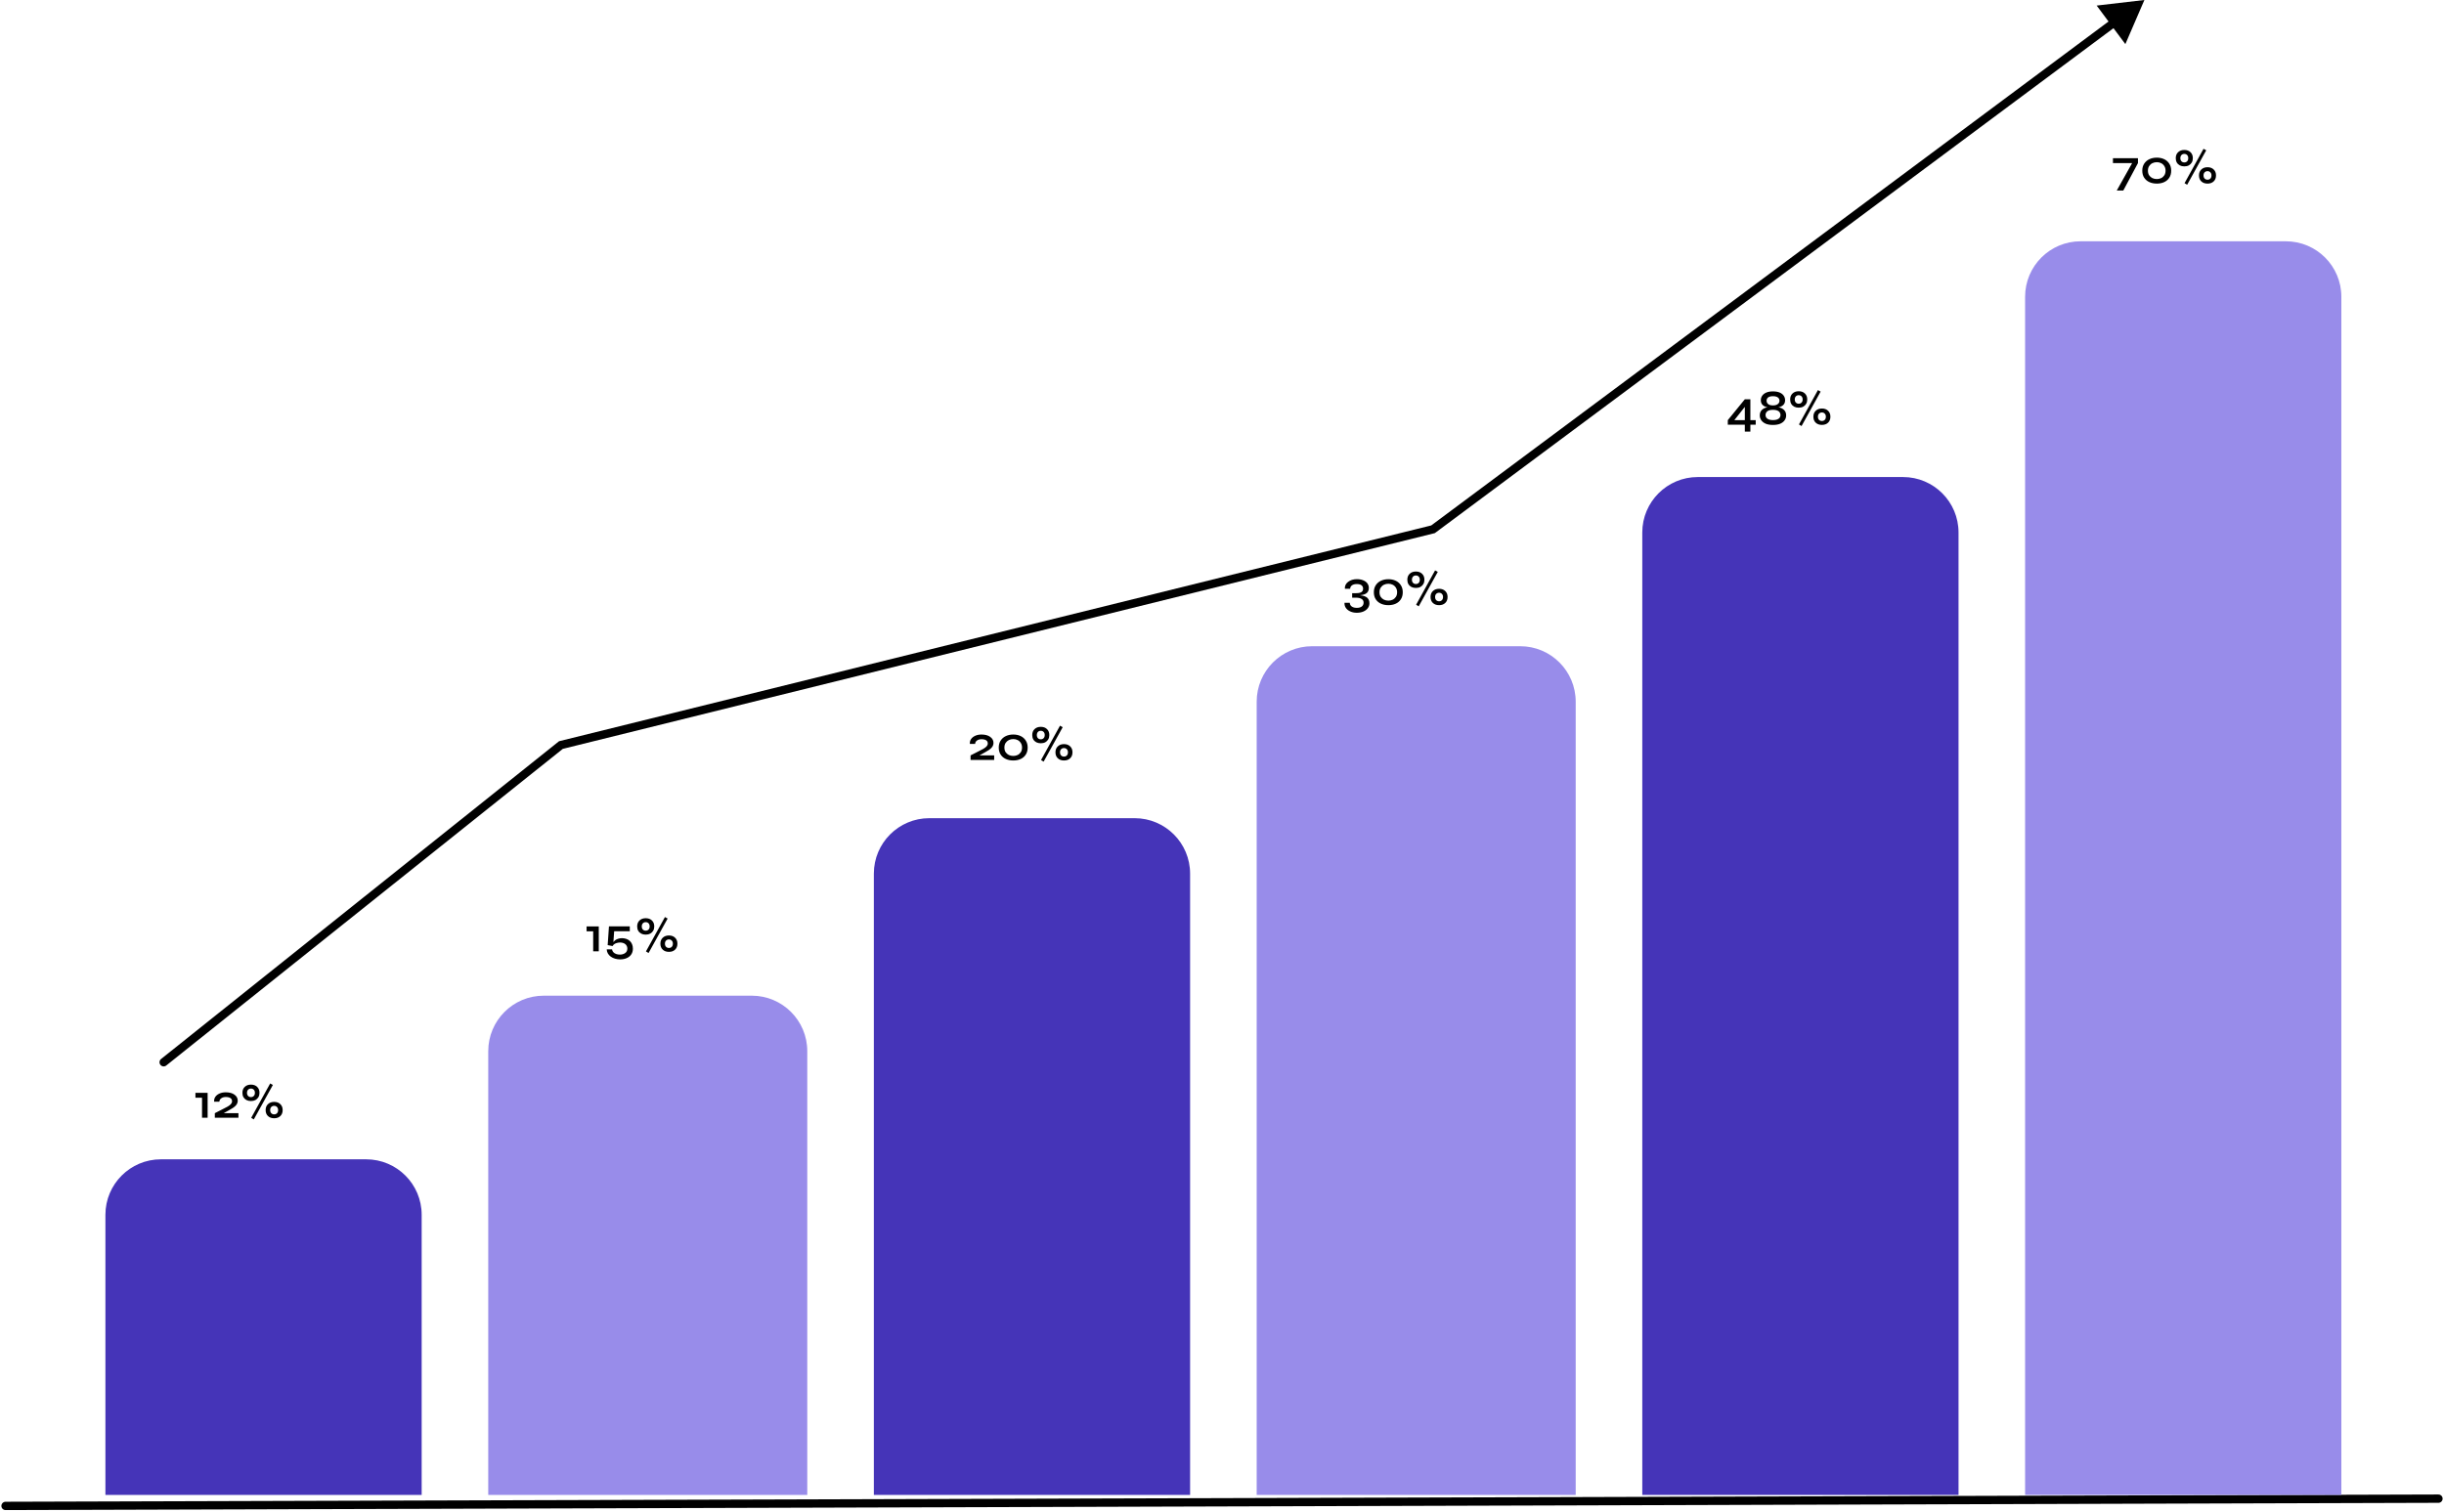
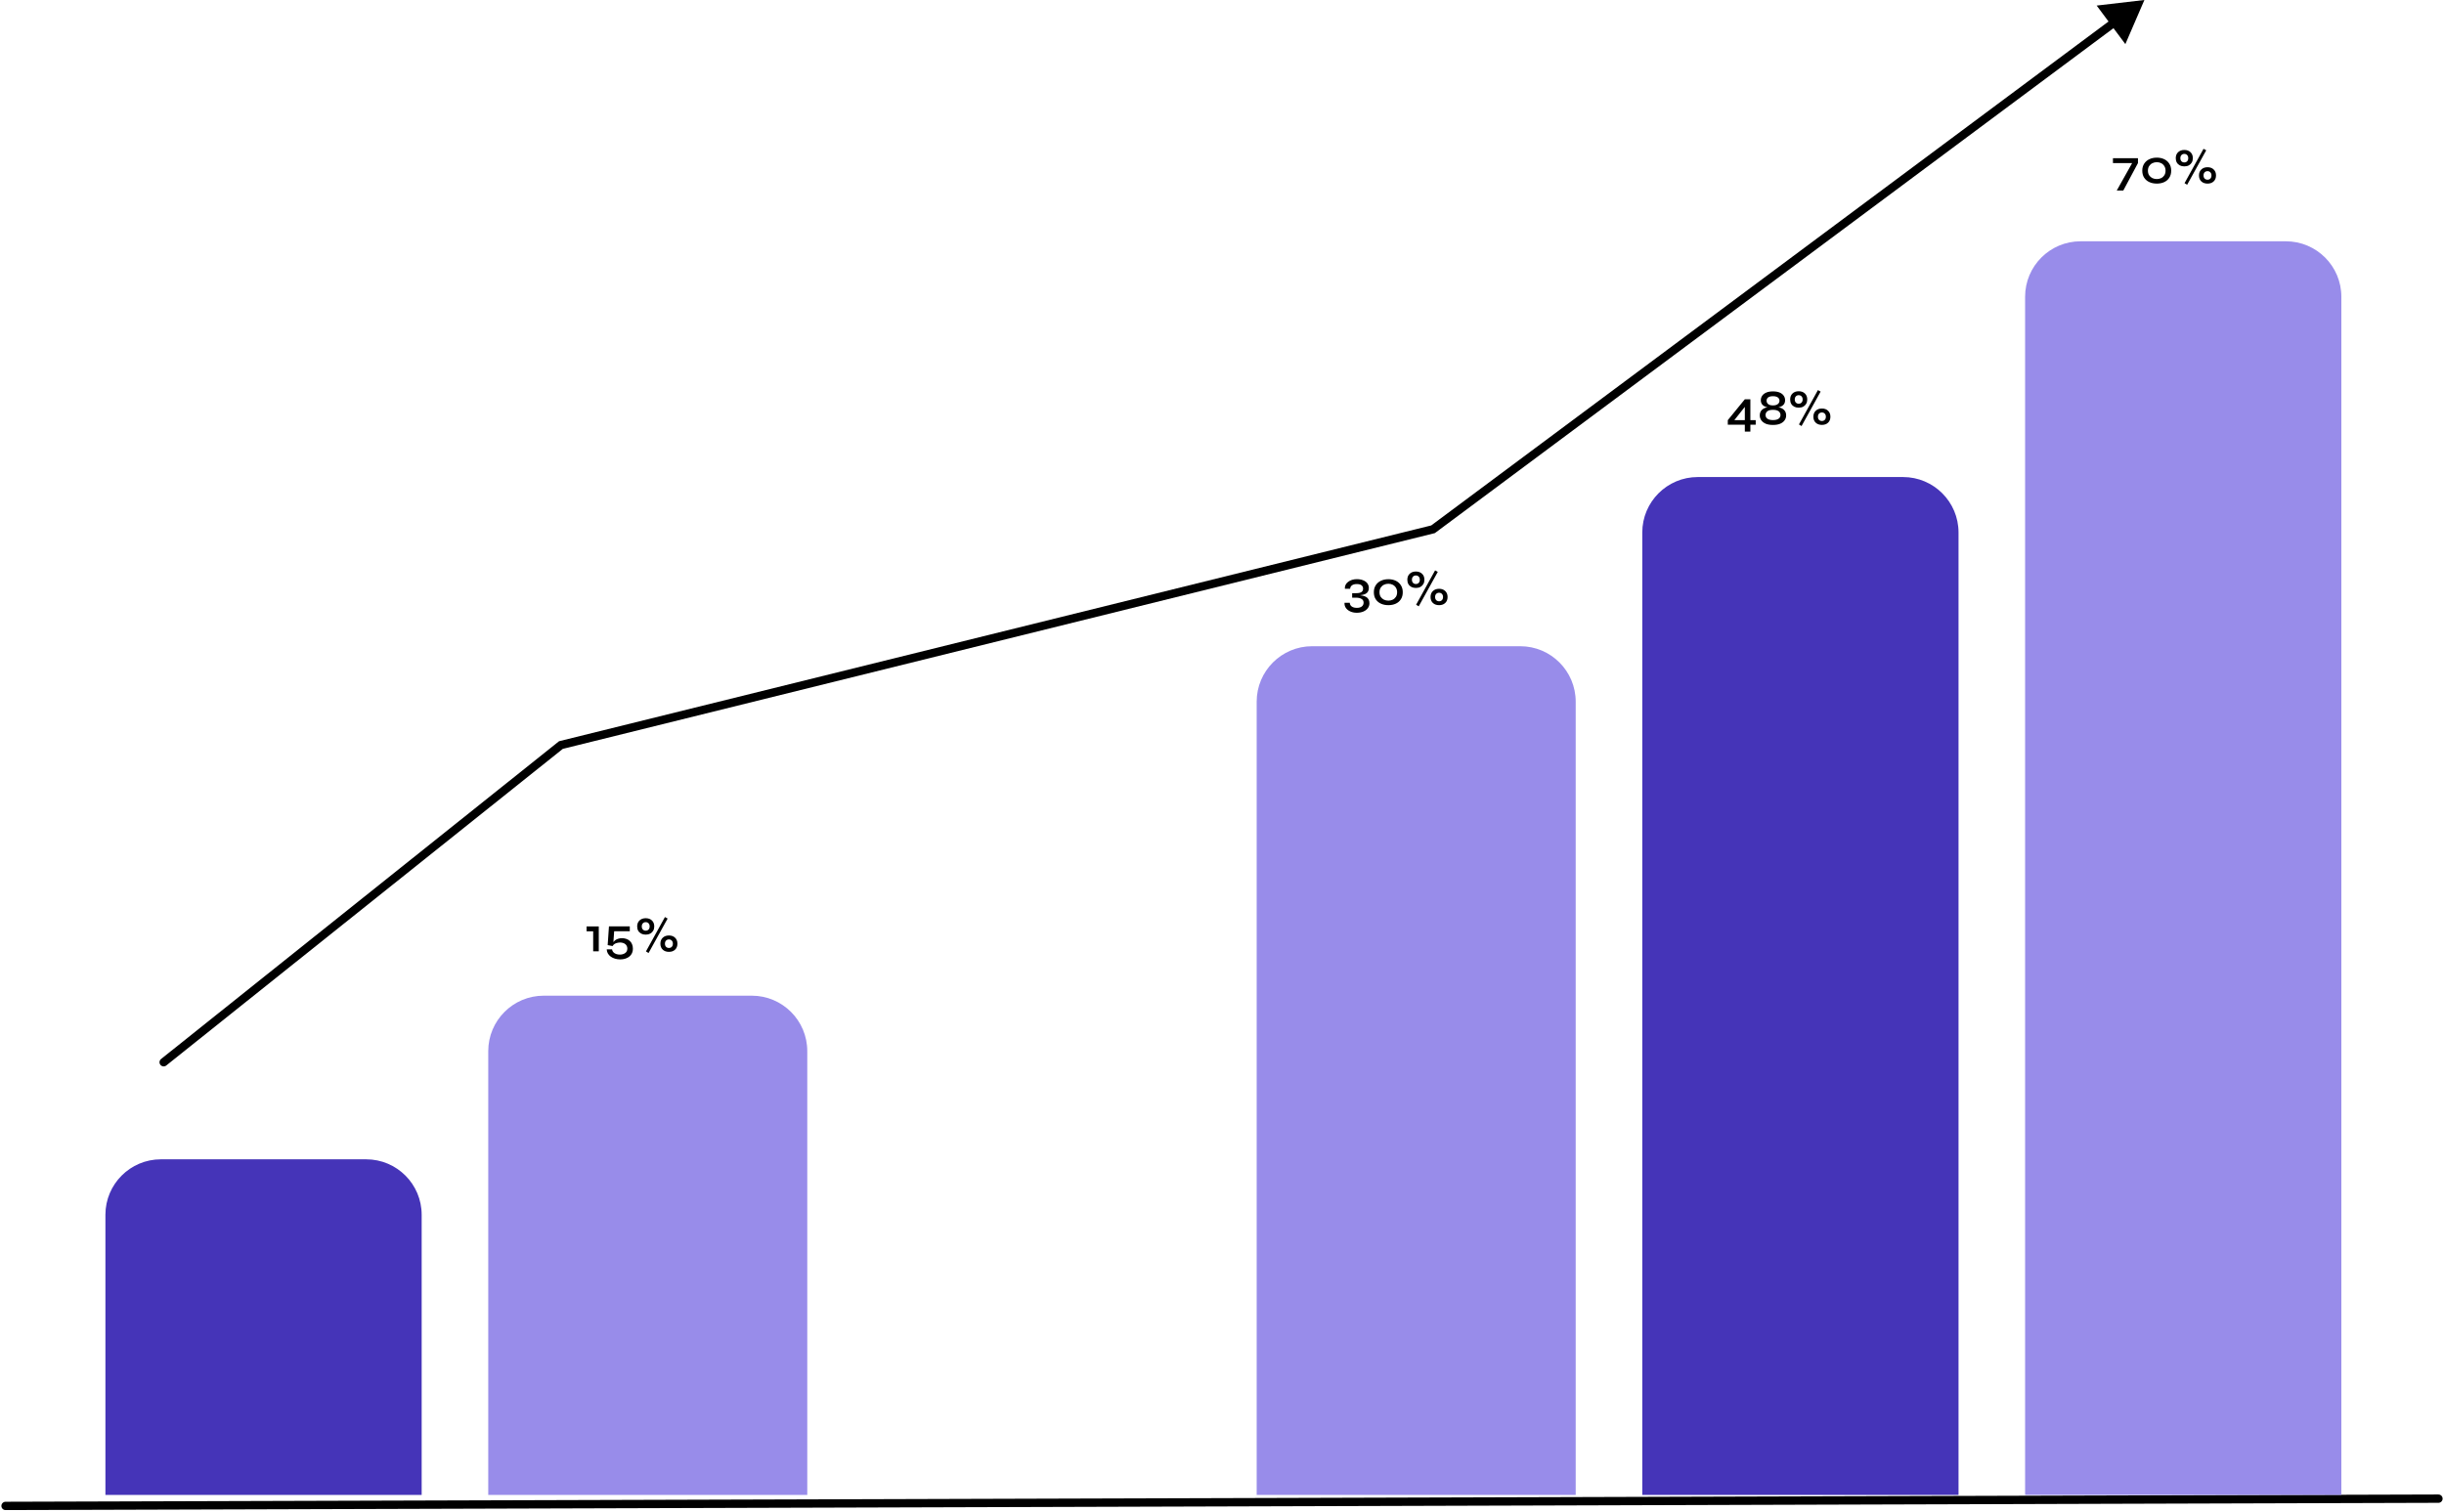
<svg xmlns="http://www.w3.org/2000/svg" width="881" height="545" viewBox="0 0 881 545" fill="none">
-   <path d="M70.45 395.8V394.036H74.842V403H72.826V395.8H70.45ZM82.586 400.282L79.868 401.794L79.76 401.362H85.952V403H77.438V401.362C78.41 400.834 79.28 400.39 80.048 400.03C80.816 399.658 81.464 399.322 81.992 399.022C82.532 398.722 82.94 398.416 83.216 398.104C83.504 397.792 83.648 397.444 83.648 397.06C83.648 396.748 83.57 396.478 83.414 396.25C83.258 396.022 83.012 395.848 82.676 395.728C82.352 395.596 81.932 395.53 81.416 395.53C80.744 395.53 80.192 395.686 79.76 395.998C79.328 396.298 79.1 396.706 79.076 397.222H77.186C77.138 396.562 77.282 395.98 77.618 395.476C77.966 394.972 78.464 394.576 79.112 394.288C79.772 393.988 80.528 393.838 81.38 393.838C82.04 393.838 82.634 393.91 83.162 394.054C83.69 394.198 84.14 394.408 84.512 394.684C84.896 394.948 85.19 395.266 85.394 395.638C85.598 395.998 85.7 396.4 85.7 396.844C85.7 397.204 85.634 397.534 85.502 397.834C85.382 398.122 85.19 398.404 84.926 398.68C84.674 398.944 84.35 399.208 83.954 399.472C83.57 399.724 83.114 399.994 82.586 400.282ZM90.462 396.988C89.85 396.988 89.31 396.868 88.842 396.628C88.374 396.376 88.014 396.034 87.762 395.602C87.51 395.158 87.384 394.636 87.384 394.036C87.384 393.124 87.666 392.404 88.23 391.876C88.794 391.336 89.538 391.066 90.462 391.066C91.398 391.066 92.142 391.336 92.694 391.876C93.258 392.404 93.54 393.124 93.54 394.036C93.54 394.636 93.408 395.158 93.144 395.602C92.892 396.034 92.538 396.376 92.082 396.628C91.626 396.868 91.086 396.988 90.462 396.988ZM90.462 395.566C90.882 395.566 91.224 395.428 91.488 395.152C91.752 394.876 91.884 394.504 91.884 394.036C91.884 393.556 91.752 393.178 91.488 392.902C91.224 392.626 90.882 392.488 90.462 392.488C90.042 392.488 89.7 392.626 89.436 392.902C89.172 393.178 89.04 393.556 89.04 394.036C89.04 394.504 89.172 394.876 89.436 395.152C89.7 395.428 90.042 395.566 90.462 395.566ZM98.832 403.198C97.908 403.198 97.164 402.934 96.6 402.406C96.036 401.878 95.754 401.158 95.754 400.246C95.754 399.346 96.036 398.632 96.6 398.104C97.164 397.564 97.908 397.294 98.832 397.294C99.756 397.294 100.494 397.564 101.046 398.104C101.61 398.632 101.892 399.346 101.892 400.246C101.892 401.158 101.61 401.878 101.046 402.406C100.494 402.934 99.756 403.198 98.832 403.198ZM98.832 401.794C99.252 401.794 99.594 401.656 99.858 401.38C100.122 401.104 100.254 400.726 100.254 400.246C100.254 399.79 100.122 399.424 99.858 399.148C99.594 398.86 99.252 398.716 98.832 398.716C98.412 398.716 98.064 398.854 97.788 399.13C97.524 399.406 97.392 399.778 97.392 400.246C97.392 400.726 97.524 401.104 97.788 401.38C98.064 401.656 98.412 401.794 98.832 401.794ZM97.392 390.652L98.364 391.192L91.488 403.612L90.552 403.036L97.392 390.652Z" fill="black" />
  <path d="M211.45 335.8V334.036H215.842V343H213.826V335.8H211.45ZM224.179 338.266C224.743 338.266 225.265 338.35 225.745 338.518C226.225 338.674 226.645 338.914 227.005 339.238C227.365 339.562 227.641 339.958 227.833 340.426C228.037 340.894 228.139 341.434 228.139 342.046C228.139 342.862 227.941 343.558 227.545 344.134C227.161 344.71 226.621 345.148 225.925 345.448C225.241 345.76 224.455 345.916 223.567 345.916C222.919 345.916 222.307 345.832 221.731 345.664C221.155 345.496 220.645 345.256 220.201 344.944C219.769 344.644 219.415 344.266 219.139 343.81C218.875 343.366 218.731 342.862 218.707 342.298H220.633C220.681 342.706 220.837 343.048 221.101 343.324C221.365 343.612 221.701 343.828 222.109 343.972C222.529 344.116 222.991 344.188 223.495 344.188C223.843 344.188 224.173 344.14 224.485 344.044C224.797 343.96 225.079 343.828 225.331 343.648C225.583 343.48 225.781 343.258 225.925 342.982C226.069 342.706 226.141 342.388 226.141 342.028C226.141 341.668 226.069 341.35 225.925 341.074C225.793 340.798 225.607 340.57 225.367 340.39C225.139 340.21 224.869 340.072 224.557 339.976C224.245 339.88 223.915 339.832 223.567 339.832C223.219 339.832 222.871 339.874 222.523 339.958C222.175 340.03 221.851 340.156 221.551 340.336C221.251 340.516 221.005 340.774 220.813 341.11L219.049 340.768L219.517 334H227.023V335.764H221.389L221.065 340.372L220.849 340.246C221.005 339.802 221.251 339.436 221.587 339.148C221.923 338.86 222.313 338.644 222.757 338.5C223.213 338.344 223.687 338.266 224.179 338.266ZM232.763 336.988C232.151 336.988 231.611 336.868 231.143 336.628C230.675 336.376 230.315 336.034 230.063 335.602C229.811 335.158 229.685 334.636 229.685 334.036C229.685 333.124 229.967 332.404 230.531 331.876C231.095 331.336 231.839 331.066 232.763 331.066C233.699 331.066 234.443 331.336 234.995 331.876C235.559 332.404 235.841 333.124 235.841 334.036C235.841 334.636 235.709 335.158 235.445 335.602C235.193 336.034 234.839 336.376 234.383 336.628C233.927 336.868 233.387 336.988 232.763 336.988ZM232.763 335.566C233.183 335.566 233.525 335.428 233.789 335.152C234.053 334.876 234.185 334.504 234.185 334.036C234.185 333.556 234.053 333.178 233.789 332.902C233.525 332.626 233.183 332.488 232.763 332.488C232.343 332.488 232.001 332.626 231.737 332.902C231.473 333.178 231.341 333.556 231.341 334.036C231.341 334.504 231.473 334.876 231.737 335.152C232.001 335.428 232.343 335.566 232.763 335.566ZM241.133 343.198C240.209 343.198 239.465 342.934 238.901 342.406C238.337 341.878 238.055 341.158 238.055 340.246C238.055 339.346 238.337 338.632 238.901 338.104C239.465 337.564 240.209 337.294 241.133 337.294C242.057 337.294 242.795 337.564 243.347 338.104C243.911 338.632 244.193 339.346 244.193 340.246C244.193 341.158 243.911 341.878 243.347 342.406C242.795 342.934 242.057 343.198 241.133 343.198ZM241.133 341.794C241.553 341.794 241.895 341.656 242.159 341.38C242.423 341.104 242.555 340.726 242.555 340.246C242.555 339.79 242.423 339.424 242.159 339.148C241.895 338.86 241.553 338.716 241.133 338.716C240.713 338.716 240.365 338.854 240.089 339.13C239.825 339.406 239.693 339.778 239.693 340.246C239.693 340.726 239.825 341.104 240.089 341.38C240.365 341.656 240.713 341.794 241.133 341.794ZM239.693 330.652L240.665 331.192L233.789 343.612L232.853 343.036L239.693 330.652Z" fill="black" />
-   <path d="M355.012 271.282L352.294 272.794L352.186 272.362H358.378V274H349.864V272.362C350.836 271.834 351.706 271.39 352.474 271.03C353.242 270.658 353.89 270.322 354.418 270.022C354.958 269.722 355.366 269.416 355.642 269.104C355.93 268.792 356.074 268.444 356.074 268.06C356.074 267.748 355.996 267.478 355.84 267.25C355.684 267.022 355.438 266.848 355.102 266.728C354.778 266.596 354.358 266.53 353.842 266.53C353.17 266.53 352.618 266.686 352.186 266.998C351.754 267.298 351.526 267.706 351.502 268.222H349.612C349.564 267.562 349.708 266.98 350.044 266.476C350.392 265.972 350.89 265.576 351.538 265.288C352.198 264.988 352.954 264.838 353.806 264.838C354.466 264.838 355.06 264.91 355.588 265.054C356.116 265.198 356.566 265.408 356.938 265.684C357.322 265.948 357.616 266.266 357.82 266.638C358.024 266.998 358.126 267.4 358.126 267.844C358.126 268.204 358.06 268.534 357.928 268.834C357.808 269.122 357.616 269.404 357.352 269.68C357.1 269.944 356.776 270.208 356.38 270.472C355.996 270.724 355.54 270.994 355.012 271.282ZM365.264 274.198C364.268 274.198 363.374 274.018 362.582 273.658C361.79 273.298 361.166 272.77 360.71 272.074C360.254 271.378 360.026 270.532 360.026 269.536C360.026 268.552 360.254 267.712 360.71 267.016C361.166 266.308 361.79 265.768 362.582 265.396C363.374 265.024 364.268 264.838 365.264 264.838C366.26 264.838 367.148 265.024 367.928 265.396C368.708 265.768 369.32 266.308 369.764 267.016C370.22 267.712 370.448 268.552 370.448 269.536C370.448 270.532 370.22 271.378 369.764 272.074C369.32 272.77 368.708 273.298 367.928 273.658C367.148 274.018 366.26 274.198 365.264 274.198ZM365.264 272.56C365.828 272.56 366.35 272.446 366.83 272.218C367.31 271.978 367.694 271.636 367.982 271.192C368.27 270.736 368.414 270.184 368.414 269.536C368.414 268.9 368.27 268.354 367.982 267.898C367.694 267.43 367.31 267.076 366.83 266.836C366.362 266.596 365.84 266.476 365.264 266.476C364.688 266.476 364.154 266.596 363.662 266.836C363.182 267.076 362.792 267.424 362.492 267.88C362.204 268.336 362.06 268.888 362.06 269.536C362.06 270.184 362.204 270.736 362.492 271.192C362.792 271.636 363.182 271.978 363.662 272.218C364.154 272.446 364.688 272.56 365.264 272.56ZM375.175 267.988C374.563 267.988 374.023 267.868 373.555 267.628C373.087 267.376 372.727 267.034 372.475 266.602C372.223 266.158 372.097 265.636 372.097 265.036C372.097 264.124 372.379 263.404 372.943 262.876C373.507 262.336 374.251 262.066 375.175 262.066C376.111 262.066 376.855 262.336 377.407 262.876C377.971 263.404 378.253 264.124 378.253 265.036C378.253 265.636 378.121 266.158 377.857 266.602C377.605 267.034 377.251 267.376 376.795 267.628C376.339 267.868 375.799 267.988 375.175 267.988ZM375.175 266.566C375.595 266.566 375.937 266.428 376.201 266.152C376.465 265.876 376.597 265.504 376.597 265.036C376.597 264.556 376.465 264.178 376.201 263.902C375.937 263.626 375.595 263.488 375.175 263.488C374.755 263.488 374.413 263.626 374.149 263.902C373.885 264.178 373.753 264.556 373.753 265.036C373.753 265.504 373.885 265.876 374.149 266.152C374.413 266.428 374.755 266.566 375.175 266.566ZM383.545 274.198C382.621 274.198 381.877 273.934 381.313 273.406C380.749 272.878 380.467 272.158 380.467 271.246C380.467 270.346 380.749 269.632 381.313 269.104C381.877 268.564 382.621 268.294 383.545 268.294C384.469 268.294 385.207 268.564 385.759 269.104C386.323 269.632 386.605 270.346 386.605 271.246C386.605 272.158 386.323 272.878 385.759 273.406C385.207 273.934 384.469 274.198 383.545 274.198ZM383.545 272.794C383.965 272.794 384.307 272.656 384.571 272.38C384.835 272.104 384.967 271.726 384.967 271.246C384.967 270.79 384.835 270.424 384.571 270.148C384.307 269.86 383.965 269.716 383.545 269.716C383.125 269.716 382.777 269.854 382.501 270.13C382.237 270.406 382.105 270.778 382.105 271.246C382.105 271.726 382.237 272.104 382.501 272.38C382.777 272.656 383.125 272.794 383.545 272.794ZM382.105 261.652L383.077 262.192L376.201 274.612L375.265 274.036L382.105 261.652Z" fill="black" />
  <path d="M489.4 214.652L489.418 214.562C490.03 214.586 490.594 214.652 491.11 214.76C491.626 214.856 492.07 215.012 492.442 215.228C492.826 215.444 493.12 215.738 493.324 216.11C493.54 216.482 493.648 216.95 493.648 217.514C493.648 218.162 493.456 218.744 493.072 219.26C492.7 219.776 492.172 220.184 491.488 220.484C490.804 220.784 490 220.934 489.076 220.934C488.188 220.934 487.402 220.772 486.718 220.448C486.034 220.136 485.506 219.71 485.134 219.17C484.774 218.63 484.618 218.018 484.666 217.334H486.556C486.568 217.694 486.67 218.012 486.862 218.288C487.066 218.564 487.354 218.78 487.726 218.936C488.11 219.092 488.56 219.17 489.076 219.17C489.868 219.17 490.474 219.002 490.894 218.666C491.326 218.342 491.542 217.88 491.542 217.28C491.542 216.68 491.296 216.236 490.804 215.948C490.324 215.648 489.646 215.498 488.77 215.498H487.42V213.878H488.77C489.37 213.878 489.862 213.824 490.246 213.716C490.63 213.596 490.912 213.416 491.092 213.176C491.272 212.924 491.362 212.618 491.362 212.258C491.362 211.742 491.176 211.334 490.804 211.034C490.444 210.734 489.868 210.584 489.076 210.584C488.344 210.584 487.768 210.74 487.348 211.052C486.928 211.364 486.712 211.778 486.7 212.294H484.792C484.756 211.766 484.84 211.292 485.044 210.872C485.26 210.452 485.566 210.092 485.962 209.792C486.37 209.48 486.838 209.24 487.366 209.072C487.906 208.904 488.476 208.82 489.076 208.82C489.976 208.82 490.75 208.958 491.398 209.234C492.058 209.498 492.562 209.87 492.91 210.35C493.258 210.83 493.432 211.382 493.432 212.006C493.432 212.522 493.33 212.948 493.126 213.284C492.934 213.62 492.652 213.89 492.28 214.094C491.92 214.286 491.494 214.424 491.002 214.508C490.522 214.592 489.988 214.64 489.4 214.652ZM500.475 218.198C499.479 218.198 498.585 218.018 497.793 217.658C497.001 217.298 496.377 216.77 495.921 216.074C495.465 215.378 495.237 214.532 495.237 213.536C495.237 212.552 495.465 211.712 495.921 211.016C496.377 210.308 497.001 209.768 497.793 209.396C498.585 209.024 499.479 208.838 500.475 208.838C501.471 208.838 502.359 209.024 503.139 209.396C503.919 209.768 504.531 210.308 504.975 211.016C505.431 211.712 505.659 212.552 505.659 213.536C505.659 214.532 505.431 215.378 504.975 216.074C504.531 216.77 503.919 217.298 503.139 217.658C502.359 218.018 501.471 218.198 500.475 218.198ZM500.475 216.56C501.039 216.56 501.561 216.446 502.041 216.218C502.521 215.978 502.905 215.636 503.193 215.192C503.481 214.736 503.625 214.184 503.625 213.536C503.625 212.9 503.481 212.354 503.193 211.898C502.905 211.43 502.521 211.076 502.041 210.836C501.573 210.596 501.051 210.476 500.475 210.476C499.899 210.476 499.365 210.596 498.873 210.836C498.393 211.076 498.003 211.424 497.703 211.88C497.415 212.336 497.271 212.888 497.271 213.536C497.271 214.184 497.415 214.736 497.703 215.192C498.003 215.636 498.393 215.978 498.873 216.218C499.365 216.446 499.899 216.56 500.475 216.56ZM510.386 211.988C509.774 211.988 509.234 211.868 508.766 211.628C508.298 211.376 507.938 211.034 507.686 210.602C507.434 210.158 507.308 209.636 507.308 209.036C507.308 208.124 507.59 207.404 508.154 206.876C508.718 206.336 509.462 206.066 510.386 206.066C511.322 206.066 512.066 206.336 512.618 206.876C513.182 207.404 513.464 208.124 513.464 209.036C513.464 209.636 513.332 210.158 513.068 210.602C512.816 211.034 512.462 211.376 512.006 211.628C511.55 211.868 511.01 211.988 510.386 211.988ZM510.386 210.566C510.806 210.566 511.148 210.428 511.412 210.152C511.676 209.876 511.808 209.504 511.808 209.036C511.808 208.556 511.676 208.178 511.412 207.902C511.148 207.626 510.806 207.488 510.386 207.488C509.966 207.488 509.624 207.626 509.36 207.902C509.096 208.178 508.964 208.556 508.964 209.036C508.964 209.504 509.096 209.876 509.36 210.152C509.624 210.428 509.966 210.566 510.386 210.566ZM518.756 218.198C517.832 218.198 517.088 217.934 516.524 217.406C515.96 216.878 515.678 216.158 515.678 215.246C515.678 214.346 515.96 213.632 516.524 213.104C517.088 212.564 517.832 212.294 518.756 212.294C519.68 212.294 520.418 212.564 520.97 213.104C521.534 213.632 521.816 214.346 521.816 215.246C521.816 216.158 521.534 216.878 520.97 217.406C520.418 217.934 519.68 218.198 518.756 218.198ZM518.756 216.794C519.176 216.794 519.518 216.656 519.782 216.38C520.046 216.104 520.178 215.726 520.178 215.246C520.178 214.79 520.046 214.424 519.782 214.148C519.518 213.86 519.176 213.716 518.756 213.716C518.336 213.716 517.988 213.854 517.712 214.13C517.448 214.406 517.316 214.778 517.316 215.246C517.316 215.726 517.448 216.104 517.712 216.38C517.988 216.656 518.336 216.794 518.756 216.794ZM517.316 205.652L518.288 206.192L511.412 218.612L510.476 218.036L517.316 205.652Z" fill="black" />
  <path d="M630.964 143.964V155.61H628.966V145.8L629.524 145.998L624.628 152.19L624.304 151.488H629.254V153.126H622.828V151.488L628.966 143.964H630.964ZM630.676 153.126V151.488H632.89V153.126H630.676ZM639.108 147.042C638.196 147.042 637.41 146.952 636.75 146.772C636.102 146.58 635.604 146.28 635.256 145.872C634.908 145.464 634.734 144.936 634.734 144.288C634.734 143.688 634.902 143.148 635.238 142.668C635.574 142.188 636.066 141.81 636.714 141.534C637.362 141.258 638.16 141.12 639.108 141.12C640.068 141.12 640.872 141.258 641.52 141.534C642.168 141.81 642.654 142.188 642.978 142.668C643.314 143.148 643.482 143.688 643.482 144.288C643.482 144.936 643.308 145.464 642.96 145.872C642.612 146.28 642.108 146.58 641.448 146.772C640.8 146.952 640.02 147.042 639.108 147.042ZM639.108 146.178C639.636 146.178 640.068 146.106 640.404 145.962C640.752 145.806 641.016 145.602 641.196 145.35C641.376 145.098 641.466 144.804 641.466 144.468C641.466 144.144 641.376 143.862 641.196 143.622C641.016 143.37 640.752 143.178 640.404 143.046C640.068 142.914 639.636 142.848 639.108 142.848C638.592 142.848 638.16 142.914 637.812 143.046C637.476 143.178 637.224 143.37 637.056 143.622C636.888 143.862 636.804 144.144 636.804 144.468C636.804 144.804 636.888 145.098 637.056 145.35C637.224 145.602 637.476 145.806 637.812 145.962C638.16 146.106 638.592 146.178 639.108 146.178ZM639.108 153.216C638.064 153.216 637.188 153.066 636.48 152.766C635.784 152.454 635.256 152.04 634.896 151.524C634.536 151.008 634.356 150.432 634.356 149.796C634.356 149.064 634.548 148.464 634.932 147.996C635.328 147.528 635.88 147.186 636.588 146.97C637.308 146.754 638.148 146.646 639.108 146.646C640.08 146.646 640.92 146.754 641.628 146.97C642.336 147.186 642.882 147.528 643.266 147.996C643.662 148.464 643.86 149.064 643.86 149.796C643.86 150.432 643.68 151.008 643.32 151.524C642.972 152.04 642.444 152.454 641.736 152.766C641.04 153.066 640.164 153.216 639.108 153.216ZM639.108 151.47C639.732 151.47 640.242 151.392 640.638 151.236C641.046 151.08 641.346 150.864 641.538 150.588C641.73 150.3 641.826 149.988 641.826 149.652C641.826 149.28 641.73 148.95 641.538 148.662C641.346 148.374 641.046 148.152 640.638 147.996C640.242 147.84 639.732 147.762 639.108 147.762C638.496 147.762 637.992 147.84 637.596 147.996C637.2 148.152 636.906 148.374 636.714 148.662C636.522 148.95 636.426 149.28 636.426 149.652C636.426 150 636.522 150.312 636.714 150.588C636.906 150.864 637.2 151.08 637.596 151.236C637.992 151.392 638.496 151.47 639.108 151.47ZM648.386 146.988C647.774 146.988 647.234 146.868 646.766 146.628C646.298 146.376 645.938 146.034 645.686 145.602C645.434 145.158 645.308 144.636 645.308 144.036C645.308 143.124 645.59 142.404 646.154 141.876C646.718 141.336 647.462 141.066 648.386 141.066C649.322 141.066 650.066 141.336 650.618 141.876C651.182 142.404 651.464 143.124 651.464 144.036C651.464 144.636 651.332 145.158 651.068 145.602C650.816 146.034 650.462 146.376 650.006 146.628C649.55 146.868 649.01 146.988 648.386 146.988ZM648.386 145.566C648.806 145.566 649.148 145.428 649.412 145.152C649.676 144.876 649.808 144.504 649.808 144.036C649.808 143.556 649.676 143.178 649.412 142.902C649.148 142.626 648.806 142.488 648.386 142.488C647.966 142.488 647.624 142.626 647.36 142.902C647.096 143.178 646.964 143.556 646.964 144.036C646.964 144.504 647.096 144.876 647.36 145.152C647.624 145.428 647.966 145.566 648.386 145.566ZM656.756 153.198C655.832 153.198 655.088 152.934 654.524 152.406C653.96 151.878 653.678 151.158 653.678 150.246C653.678 149.346 653.96 148.632 654.524 148.104C655.088 147.564 655.832 147.294 656.756 147.294C657.68 147.294 658.418 147.564 658.97 148.104C659.534 148.632 659.816 149.346 659.816 150.246C659.816 151.158 659.534 151.878 658.97 152.406C658.418 152.934 657.68 153.198 656.756 153.198ZM656.756 151.794C657.176 151.794 657.518 151.656 657.782 151.38C658.046 151.104 658.178 150.726 658.178 150.246C658.178 149.79 658.046 149.424 657.782 149.148C657.518 148.86 657.176 148.716 656.756 148.716C656.336 148.716 655.988 148.854 655.712 149.13C655.448 149.406 655.316 149.778 655.316 150.246C655.316 150.726 655.448 151.104 655.712 151.38C655.988 151.656 656.336 151.794 656.756 151.794ZM655.316 140.652L656.288 141.192L649.412 153.612L648.476 153.036L655.316 140.652Z" fill="black" />
  <path d="M761.666 58.8V57.036H770.684V58.8L765.392 68.7H763.034L769.028 58.008L769.478 58.8H761.666ZM777.475 66.198C776.479 66.198 775.585 66.018 774.793 65.658C774.001 65.298 773.377 64.77 772.921 64.074C772.465 63.378 772.237 62.532 772.237 61.536C772.237 60.552 772.465 59.712 772.921 59.016C773.377 58.308 774.001 57.768 774.793 57.396C775.585 57.024 776.479 56.838 777.475 56.838C778.471 56.838 779.359 57.024 780.139 57.396C780.919 57.768 781.531 58.308 781.975 59.016C782.431 59.712 782.659 60.552 782.659 61.536C782.659 62.532 782.431 63.378 781.975 64.074C781.531 64.77 780.919 65.298 780.139 65.658C779.359 66.018 778.471 66.198 777.475 66.198ZM777.475 64.56C778.039 64.56 778.561 64.446 779.041 64.218C779.521 63.978 779.905 63.636 780.193 63.192C780.481 62.736 780.625 62.184 780.625 61.536C780.625 60.9 780.481 60.354 780.193 59.898C779.905 59.43 779.521 59.076 779.041 58.836C778.573 58.596 778.051 58.476 777.475 58.476C776.899 58.476 776.365 58.596 775.873 58.836C775.393 59.076 775.003 59.424 774.703 59.88C774.415 60.336 774.271 60.888 774.271 61.536C774.271 62.184 774.415 62.736 774.703 63.192C775.003 63.636 775.393 63.978 775.873 64.218C776.365 64.446 776.899 64.56 777.475 64.56ZM787.386 59.988C786.774 59.988 786.234 59.868 785.766 59.628C785.298 59.376 784.938 59.034 784.686 58.602C784.434 58.158 784.308 57.636 784.308 57.036C784.308 56.124 784.59 55.404 785.154 54.876C785.718 54.336 786.462 54.066 787.386 54.066C788.322 54.066 789.066 54.336 789.618 54.876C790.182 55.404 790.464 56.124 790.464 57.036C790.464 57.636 790.332 58.158 790.068 58.602C789.816 59.034 789.462 59.376 789.006 59.628C788.55 59.868 788.01 59.988 787.386 59.988ZM787.386 58.566C787.806 58.566 788.148 58.428 788.412 58.152C788.676 57.876 788.808 57.504 788.808 57.036C788.808 56.556 788.676 56.178 788.412 55.902C788.148 55.626 787.806 55.488 787.386 55.488C786.966 55.488 786.624 55.626 786.36 55.902C786.096 56.178 785.964 56.556 785.964 57.036C785.964 57.504 786.096 57.876 786.36 58.152C786.624 58.428 786.966 58.566 787.386 58.566ZM795.756 66.198C794.832 66.198 794.088 65.934 793.524 65.406C792.96 64.878 792.678 64.158 792.678 63.246C792.678 62.346 792.96 61.632 793.524 61.104C794.088 60.564 794.832 60.294 795.756 60.294C796.68 60.294 797.418 60.564 797.97 61.104C798.534 61.632 798.816 62.346 798.816 63.246C798.816 64.158 798.534 64.878 797.97 65.406C797.418 65.934 796.68 66.198 795.756 66.198ZM795.756 64.794C796.176 64.794 796.518 64.656 796.782 64.38C797.046 64.104 797.178 63.726 797.178 63.246C797.178 62.79 797.046 62.424 796.782 62.148C796.518 61.86 796.176 61.716 795.756 61.716C795.336 61.716 794.988 61.854 794.712 62.13C794.448 62.406 794.316 62.778 794.316 63.246C794.316 63.726 794.448 64.104 794.712 64.38C794.988 64.656 795.336 64.794 795.756 64.794ZM794.316 53.652L795.288 54.192L788.412 66.612L787.476 66.036L794.316 53.652Z" fill="black" />
  <path d="M2 542.969L879 540.351" stroke="black" stroke-width="3" stroke-linecap="round" />
  <path d="M38 438C38 426.954 46.954 418 58 418H132C143.046 418 152 426.954 152 438V539H38V438Z" fill="#4534B8" />
  <path d="M176 379C176 367.954 184.954 359 196 359H271C282.046 359 291 367.954 291 379V539H176V379Z" fill="#988CEA" />
-   <path d="M315 315C315 303.954 323.954 295 335 295H409C420.046 295 429 303.954 429 315V539H315V315Z" fill="#4534B8" />
  <path d="M453 253C453 241.954 461.954 233 473 233H548C559.046 233 568 241.954 568 253V539H453V253Z" fill="#988CEA" />
  <path d="M592 192C592 180.954 600.954 172 612 172H686C697.046 172 706 180.954 706 192V539H592V192Z" fill="#4534B8" />
  <path d="M730 107C730 95.954 738.954 87 750 87H824C835.046 87 844 95.954 844 107V539H730V107Z" fill="#988CEA" />
  <path d="M58.064 381.828C57.417 382.345 57.311 383.289 57.828 383.936C58.345 384.583 59.289 384.689 59.936 384.172L58.064 381.828ZM202.2 268.632L201.839 267.176L201.52 267.255L201.264 267.46L202.2 268.632ZM773 0L755.796 2.008L766.137 15.903L773 0ZM516.573 190.835L516.933 192.291L517.226 192.219L517.468 192.038L516.573 190.835ZM59.936 384.172L203.136 269.804L201.264 267.46L58.064 381.828L59.936 384.172ZM202.56 270.088L516.933 192.291L516.212 189.379L201.839 267.176L202.56 270.088ZM517.468 192.038L763.065 9.263L761.274 6.856L515.677 189.632L517.468 192.038Z" fill="black" />
</svg>